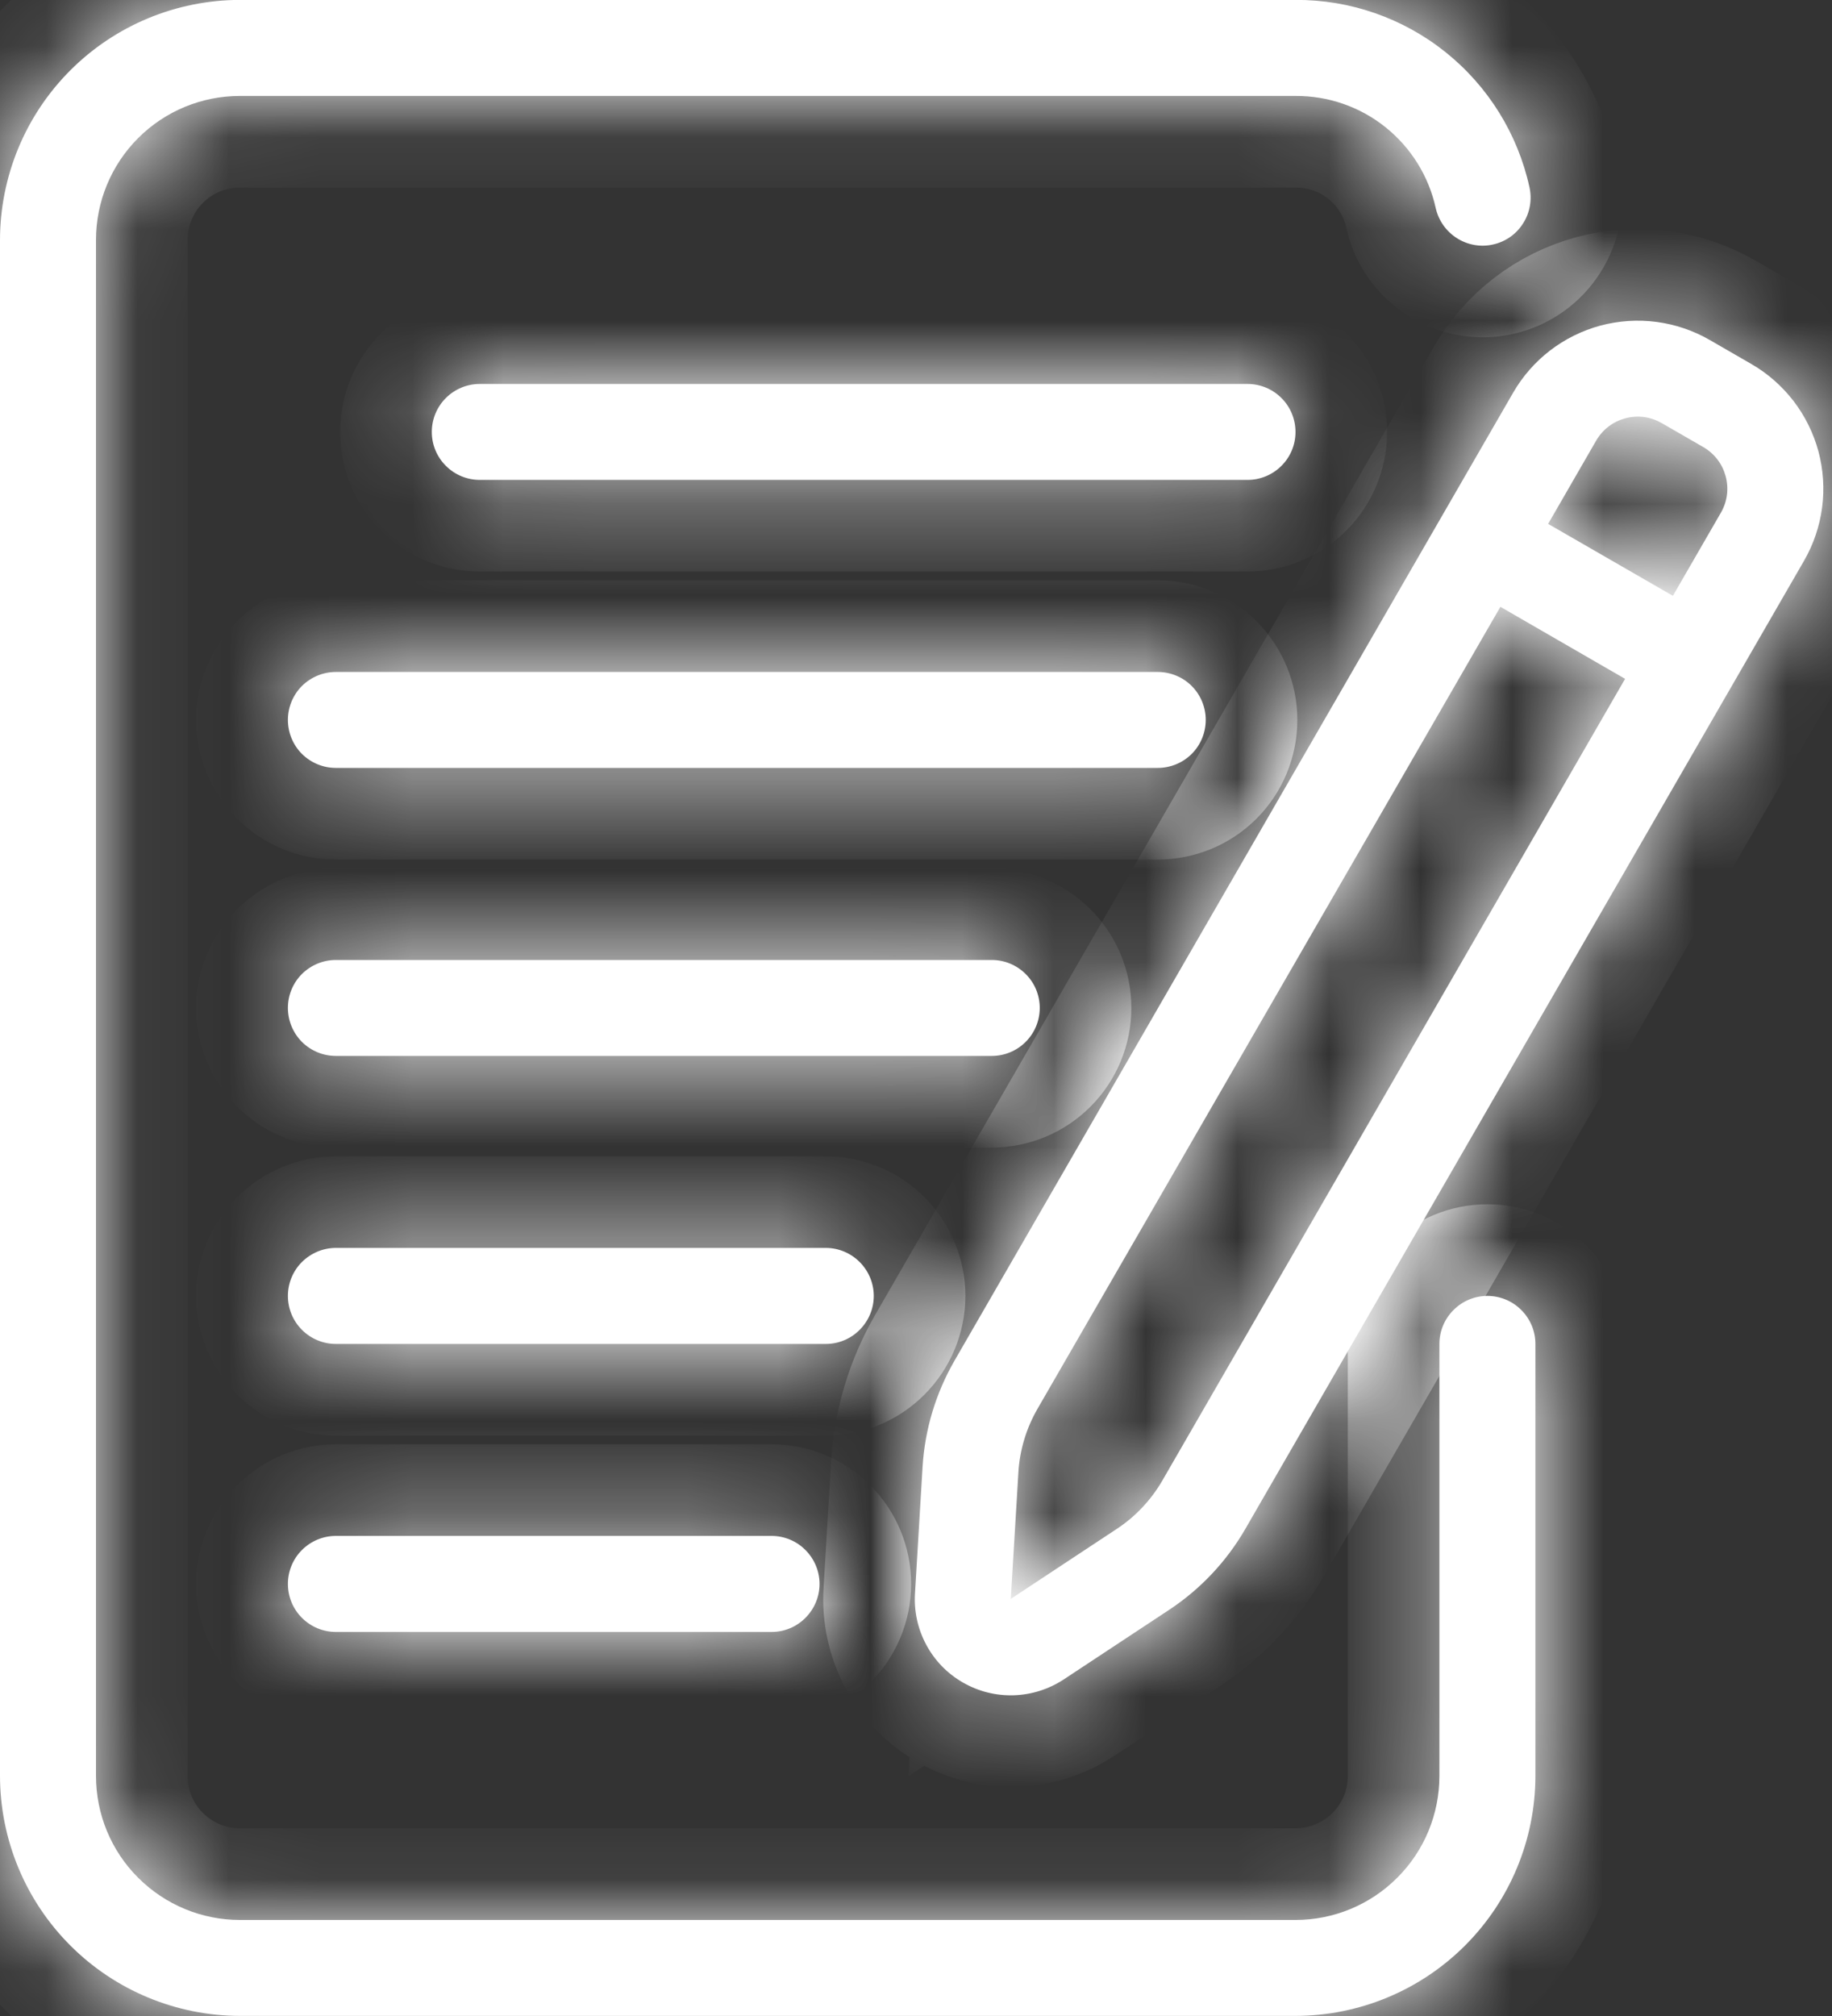
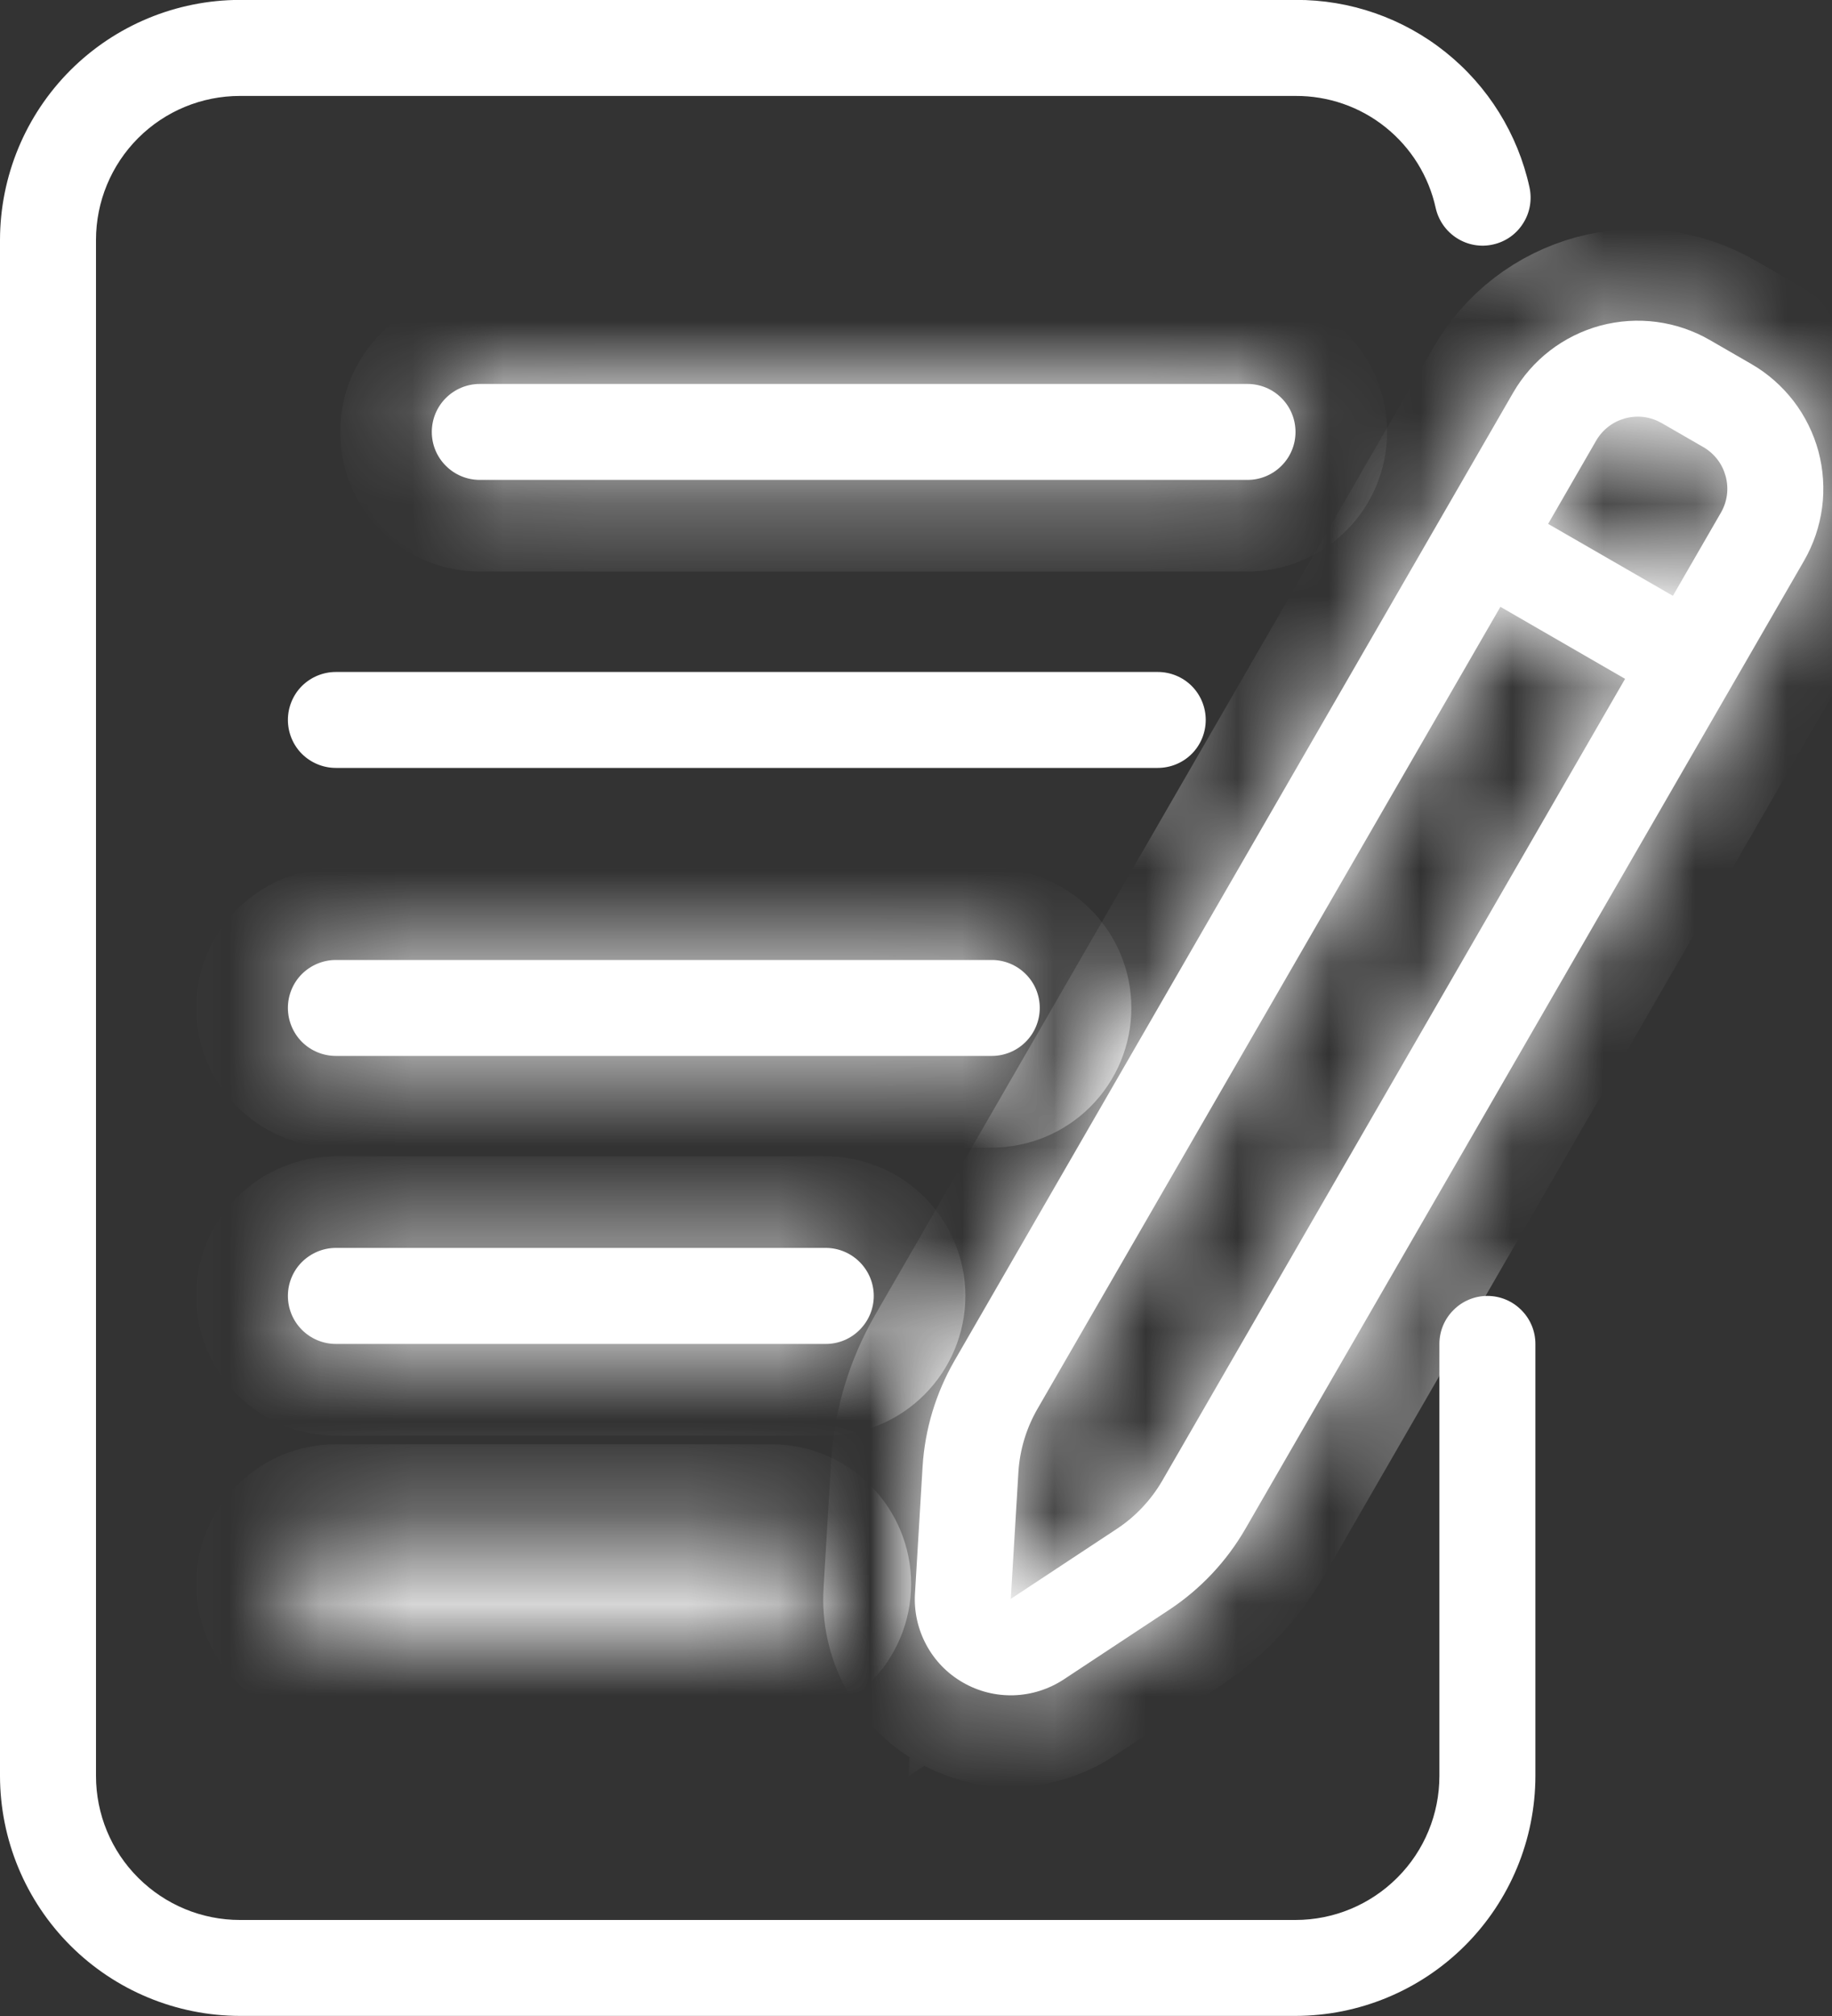
<svg xmlns="http://www.w3.org/2000/svg" width="20" height="22" viewBox="0 0 20 22" fill="none">
  <rect x="0" y="0" width="20" height="22" fill="#333333" stroke="none" />
  <mask id="path-1-inside-1_836_163" fill="white">
    <path d="M16.238 14.142C16.099 14.142 15.966 14.197 15.868 14.296C15.769 14.394 15.714 14.527 15.714 14.666V19.38C15.714 19.797 15.549 20.197 15.254 20.491C14.959 20.786 14.56 20.952 14.143 20.952H2.619C2.202 20.952 1.803 20.786 1.508 20.491C1.213 20.197 1.048 19.797 1.048 19.38V2.618C1.048 2.202 1.213 1.802 1.508 1.507C1.803 1.212 2.202 1.047 2.619 1.047H14.143C14.5 1.045 14.847 1.165 15.125 1.388C15.404 1.611 15.598 1.923 15.674 2.272C15.705 2.407 15.788 2.525 15.905 2.599C16.023 2.674 16.165 2.699 16.3 2.668C16.436 2.638 16.554 2.555 16.628 2.437C16.703 2.32 16.727 2.178 16.697 2.042C16.569 1.461 16.246 0.941 15.781 0.569C15.316 0.197 14.738 -0.004 14.143 -0.001H2.619C1.925 0 1.259 0.276 0.768 0.767C0.277 1.258 0.001 1.924 0 2.618V19.38C0.001 20.075 0.277 20.74 0.768 21.231C1.259 21.722 1.925 21.998 2.619 21.999H14.143C14.837 21.998 15.503 21.722 15.994 21.231C16.485 20.74 16.761 20.075 16.762 19.38V14.666C16.762 14.527 16.707 14.394 16.608 14.296C16.51 14.197 16.377 14.142 16.238 14.142Z" />
    <path d="M19.119 3.972L18.665 3.71C18.487 3.607 18.289 3.54 18.084 3.513C17.88 3.486 17.672 3.5 17.472 3.553C17.273 3.607 17.086 3.699 16.922 3.825C16.758 3.951 16.621 4.108 16.518 4.287L10.419 14.851C10.216 15.204 10.097 15.598 10.072 16.004L9.989 17.39C9.977 17.584 10.02 17.778 10.112 17.949C10.204 18.121 10.342 18.263 10.511 18.36C10.68 18.458 10.872 18.506 11.067 18.5C11.261 18.494 11.45 18.434 11.613 18.327L12.769 17.564C13.108 17.339 13.39 17.039 13.594 16.687L19.695 6.119C19.798 5.94 19.865 5.743 19.892 5.538C19.919 5.334 19.905 5.126 19.852 4.926C19.798 4.727 19.706 4.54 19.58 4.376C19.454 4.213 19.298 4.075 19.119 3.972ZM12.687 16.161C12.564 16.371 12.395 16.551 12.191 16.685L11.035 17.448L11.118 16.064C11.133 15.821 11.205 15.584 11.327 15.373L16.38 6.622L17.741 7.408L12.687 16.161ZM18.787 5.595L18.263 6.502L16.901 5.717L17.425 4.809C17.459 4.75 17.505 4.697 17.56 4.655C17.614 4.613 17.677 4.583 17.743 4.565C17.81 4.547 17.879 4.542 17.947 4.551C18.016 4.56 18.081 4.583 18.141 4.617L18.595 4.879C18.654 4.913 18.707 4.959 18.749 5.014C18.791 5.068 18.821 5.131 18.839 5.197C18.857 5.264 18.862 5.333 18.853 5.401C18.844 5.47 18.821 5.536 18.787 5.595Z" />
    <path d="M14.143 4.714C14.143 4.575 14.088 4.441 13.989 4.343C13.891 4.245 13.758 4.19 13.619 4.19H5.238C5.099 4.19 4.966 4.245 4.868 4.343C4.769 4.441 4.714 4.575 4.714 4.714C4.714 4.853 4.769 4.986 4.868 5.084C4.966 5.182 5.099 5.237 5.238 5.237H13.619C13.758 5.237 13.891 5.182 13.989 5.084C14.088 4.986 14.143 4.853 14.143 4.714Z" />
    <path d="M13.163 7.856C13.163 7.718 13.108 7.584 13.01 7.486C12.912 7.388 12.778 7.333 12.639 7.333H3.667C3.528 7.333 3.395 7.388 3.296 7.486C3.198 7.584 3.143 7.718 3.143 7.856C3.143 7.995 3.198 8.129 3.296 8.227C3.395 8.325 3.528 8.38 3.667 8.38H12.639C12.778 8.38 12.912 8.325 13.01 8.227C13.108 8.129 13.163 7.995 13.163 7.856Z" />
    <path d="M11.351 10.999C11.351 10.86 11.296 10.727 11.197 10.629C11.099 10.531 10.966 10.476 10.827 10.476H3.667C3.528 10.476 3.395 10.531 3.296 10.629C3.198 10.727 3.143 10.86 3.143 10.999C3.143 11.138 3.198 11.271 3.296 11.37C3.395 11.468 3.528 11.523 3.667 11.523H10.827C10.966 11.523 11.099 11.468 11.197 11.37C11.296 11.271 11.351 11.138 11.351 10.999Z" />
    <path d="M9.539 14.142C9.539 14.003 9.483 13.87 9.385 13.772C9.287 13.674 9.154 13.618 9.015 13.618H3.667C3.528 13.618 3.395 13.674 3.296 13.772C3.198 13.87 3.143 14.003 3.143 14.142C3.143 14.281 3.198 14.414 3.296 14.512C3.395 14.611 3.528 14.666 3.667 14.666H9.015C9.154 14.666 9.287 14.611 9.385 14.512C9.483 14.414 9.539 14.281 9.539 14.142Z" />
    <path d="M3.667 16.761C3.528 16.761 3.395 16.816 3.296 16.915C3.198 17.013 3.143 17.146 3.143 17.285C3.143 17.424 3.198 17.557 3.296 17.655C3.395 17.754 3.528 17.809 3.667 17.809H8.423C8.562 17.809 8.695 17.754 8.793 17.655C8.891 17.557 8.947 17.424 8.947 17.285C8.947 17.146 8.891 17.013 8.793 16.915C8.695 16.816 8.562 16.761 8.423 16.761H3.667Z" />
  </mask>
  <path d="M16.238 14.142C16.099 14.142 15.966 14.197 15.868 14.296C15.769 14.394 15.714 14.527 15.714 14.666V19.38C15.714 19.797 15.549 20.197 15.254 20.491C14.959 20.786 14.56 20.952 14.143 20.952H2.619C2.202 20.952 1.803 20.786 1.508 20.491C1.213 20.197 1.048 19.797 1.048 19.38V2.618C1.048 2.202 1.213 1.802 1.508 1.507C1.803 1.212 2.202 1.047 2.619 1.047H14.143C14.5 1.045 14.847 1.165 15.125 1.388C15.404 1.611 15.598 1.923 15.674 2.272C15.705 2.407 15.788 2.525 15.905 2.599C16.023 2.674 16.165 2.699 16.3 2.668C16.436 2.638 16.554 2.555 16.628 2.437C16.703 2.32 16.727 2.178 16.697 2.042C16.569 1.461 16.246 0.941 15.781 0.569C15.316 0.197 14.738 -0.004 14.143 -0.001H2.619C1.925 0 1.259 0.276 0.768 0.767C0.277 1.258 0.001 1.924 0 2.618V19.38C0.001 20.075 0.277 20.74 0.768 21.231C1.259 21.722 1.925 21.998 2.619 21.999H14.143C14.837 21.998 15.503 21.722 15.994 21.231C16.485 20.74 16.761 20.075 16.762 19.38V14.666C16.762 14.527 16.707 14.394 16.608 14.296C16.51 14.197 16.377 14.142 16.238 14.142Z" fill="white" />
  <path d="M19.119 3.972L18.665 3.71C18.487 3.607 18.289 3.54 18.084 3.513C17.88 3.486 17.672 3.5 17.472 3.553C17.273 3.607 17.086 3.699 16.922 3.825C16.758 3.951 16.621 4.108 16.518 4.287L10.419 14.851C10.216 15.204 10.097 15.598 10.072 16.004L9.989 17.39C9.977 17.584 10.02 17.778 10.112 17.949C10.204 18.121 10.342 18.263 10.511 18.36C10.68 18.458 10.872 18.506 11.067 18.5C11.261 18.494 11.45 18.434 11.613 18.327L12.769 17.564C13.108 17.339 13.39 17.039 13.594 16.687L19.695 6.119C19.798 5.94 19.865 5.743 19.892 5.538C19.919 5.334 19.905 5.126 19.852 4.926C19.798 4.727 19.706 4.54 19.58 4.376C19.454 4.213 19.298 4.075 19.119 3.972ZM12.687 16.161C12.564 16.371 12.395 16.551 12.191 16.685L11.035 17.448L11.118 16.064C11.133 15.821 11.205 15.584 11.327 15.373L16.38 6.622L17.741 7.408L12.687 16.161ZM18.787 5.595L18.263 6.502L16.901 5.717L17.425 4.809C17.459 4.75 17.505 4.697 17.56 4.655C17.614 4.613 17.677 4.583 17.743 4.565C17.81 4.547 17.879 4.542 17.947 4.551C18.016 4.56 18.081 4.583 18.141 4.617L18.595 4.879C18.654 4.913 18.707 4.959 18.749 5.014C18.791 5.068 18.821 5.131 18.839 5.197C18.857 5.264 18.862 5.333 18.853 5.401C18.844 5.47 18.821 5.536 18.787 5.595Z" fill="white" />
  <path d="M14.143 4.714C14.143 4.575 14.088 4.441 13.989 4.343C13.891 4.245 13.758 4.19 13.619 4.19H5.238C5.099 4.19 4.966 4.245 4.868 4.343C4.769 4.441 4.714 4.575 4.714 4.714C4.714 4.853 4.769 4.986 4.868 5.084C4.966 5.182 5.099 5.237 5.238 5.237H13.619C13.758 5.237 13.891 5.182 13.989 5.084C14.088 4.986 14.143 4.853 14.143 4.714Z" fill="white" />
  <path d="M13.163 7.856C13.163 7.718 13.108 7.584 13.01 7.486C12.912 7.388 12.778 7.333 12.639 7.333H3.667C3.528 7.333 3.395 7.388 3.296 7.486C3.198 7.584 3.143 7.718 3.143 7.856C3.143 7.995 3.198 8.129 3.296 8.227C3.395 8.325 3.528 8.38 3.667 8.38H12.639C12.778 8.38 12.912 8.325 13.01 8.227C13.108 8.129 13.163 7.995 13.163 7.856Z" fill="white" />
  <path d="M11.351 10.999C11.351 10.86 11.296 10.727 11.197 10.629C11.099 10.531 10.966 10.476 10.827 10.476H3.667C3.528 10.476 3.395 10.531 3.296 10.629C3.198 10.727 3.143 10.86 3.143 10.999C3.143 11.138 3.198 11.271 3.296 11.37C3.395 11.468 3.528 11.523 3.667 11.523H10.827C10.966 11.523 11.099 11.468 11.197 11.37C11.296 11.271 11.351 11.138 11.351 10.999Z" fill="white" />
  <path d="M9.539 14.142C9.539 14.003 9.483 13.87 9.385 13.772C9.287 13.674 9.154 13.618 9.015 13.618H3.667C3.528 13.618 3.395 13.674 3.296 13.772C3.198 13.87 3.143 14.003 3.143 14.142C3.143 14.281 3.198 14.414 3.296 14.512C3.395 14.611 3.528 14.666 3.667 14.666H9.015C9.154 14.666 9.287 14.611 9.385 14.512C9.483 14.414 9.539 14.281 9.539 14.142Z" fill="white" />
-   <path d="M3.667 16.761C3.528 16.761 3.395 16.816 3.296 16.915C3.198 17.013 3.143 17.146 3.143 17.285C3.143 17.424 3.198 17.557 3.296 17.655C3.395 17.754 3.528 17.809 3.667 17.809H8.423C8.562 17.809 8.695 17.754 8.793 17.655C8.891 17.557 8.947 17.424 8.947 17.285C8.947 17.146 8.891 17.013 8.793 16.915C8.695 16.816 8.562 16.761 8.423 16.761H3.667Z" fill="white" />
-   <path d="M16.238 14.142C16.099 14.142 15.966 14.197 15.868 14.296C15.769 14.394 15.714 14.527 15.714 14.666V19.38C15.714 19.797 15.549 20.197 15.254 20.491C14.959 20.786 14.56 20.952 14.143 20.952H2.619C2.202 20.952 1.803 20.786 1.508 20.491C1.213 20.197 1.048 19.797 1.048 19.38V2.618C1.048 2.202 1.213 1.802 1.508 1.507C1.803 1.212 2.202 1.047 2.619 1.047H14.143C14.5 1.045 14.847 1.165 15.125 1.388C15.404 1.611 15.598 1.923 15.674 2.272C15.705 2.407 15.788 2.525 15.905 2.599C16.023 2.674 16.165 2.699 16.3 2.668C16.436 2.638 16.554 2.555 16.628 2.437C16.703 2.32 16.727 2.178 16.697 2.042C16.569 1.461 16.246 0.941 15.781 0.569C15.316 0.197 14.738 -0.004 14.143 -0.001H2.619C1.925 0 1.259 0.276 0.768 0.767C0.277 1.258 0.001 1.924 0 2.618V19.38C0.001 20.075 0.277 20.74 0.768 21.231C1.259 21.722 1.925 21.998 2.619 21.999H14.143C14.837 21.998 15.503 21.722 15.994 21.231C16.485 20.74 16.761 20.075 16.762 19.38V14.666C16.762 14.527 16.707 14.394 16.608 14.296C16.51 14.197 16.377 14.142 16.238 14.142Z" stroke="white" stroke-width="2" mask="url(#path-1-inside-1_836_163)" />
  <path d="M19.119 3.972L18.665 3.71C18.487 3.607 18.289 3.54 18.084 3.513C17.88 3.486 17.672 3.5 17.472 3.553C17.273 3.607 17.086 3.699 16.922 3.825C16.758 3.951 16.621 4.108 16.518 4.287L10.419 14.851C10.216 15.204 10.097 15.598 10.072 16.004L9.989 17.39C9.977 17.584 10.02 17.778 10.112 17.949C10.204 18.121 10.342 18.263 10.511 18.36C10.68 18.458 10.872 18.506 11.067 18.5C11.261 18.494 11.45 18.434 11.613 18.327L12.769 17.564C13.108 17.339 13.39 17.039 13.594 16.687L19.695 6.119C19.798 5.94 19.865 5.743 19.892 5.538C19.919 5.334 19.905 5.126 19.852 4.926C19.798 4.727 19.706 4.54 19.58 4.376C19.454 4.213 19.298 4.075 19.119 3.972ZM12.687 16.161C12.564 16.371 12.395 16.551 12.191 16.685L11.035 17.448L11.118 16.064C11.133 15.821 11.205 15.584 11.327 15.373L16.38 6.622L17.741 7.408L12.687 16.161ZM18.787 5.595L18.263 6.502L16.901 5.717L17.425 4.809C17.459 4.75 17.505 4.697 17.56 4.655C17.614 4.613 17.677 4.583 17.743 4.565C17.81 4.547 17.879 4.542 17.947 4.551C18.016 4.56 18.081 4.583 18.141 4.617L18.595 4.879C18.654 4.913 18.707 4.959 18.749 5.014C18.791 5.068 18.821 5.131 18.839 5.197C18.857 5.264 18.862 5.333 18.853 5.401C18.844 5.47 18.821 5.536 18.787 5.595Z" stroke="white" stroke-width="2" mask="url(#path-1-inside-1_836_163)" />
  <path d="M14.143 4.714C14.143 4.575 14.088 4.441 13.989 4.343C13.891 4.245 13.758 4.19 13.619 4.19H5.238C5.099 4.19 4.966 4.245 4.868 4.343C4.769 4.441 4.714 4.575 4.714 4.714C4.714 4.853 4.769 4.986 4.868 5.084C4.966 5.182 5.099 5.237 5.238 5.237H13.619C13.758 5.237 13.891 5.182 13.989 5.084C14.088 4.986 14.143 4.853 14.143 4.714Z" stroke="white" stroke-width="2" mask="url(#path-1-inside-1_836_163)" />
-   <path d="M13.163 7.856C13.163 7.718 13.108 7.584 13.01 7.486C12.912 7.388 12.778 7.333 12.639 7.333H3.667C3.528 7.333 3.395 7.388 3.296 7.486C3.198 7.584 3.143 7.718 3.143 7.856C3.143 7.995 3.198 8.129 3.296 8.227C3.395 8.325 3.528 8.38 3.667 8.38H12.639C12.778 8.38 12.912 8.325 13.01 8.227C13.108 8.129 13.163 7.995 13.163 7.856Z" stroke="white" stroke-width="2" mask="url(#path-1-inside-1_836_163)" />
  <path d="M11.351 10.999C11.351 10.86 11.296 10.727 11.197 10.629C11.099 10.531 10.966 10.476 10.827 10.476H3.667C3.528 10.476 3.395 10.531 3.296 10.629C3.198 10.727 3.143 10.86 3.143 10.999C3.143 11.138 3.198 11.271 3.296 11.37C3.395 11.468 3.528 11.523 3.667 11.523H10.827C10.966 11.523 11.099 11.468 11.197 11.37C11.296 11.271 11.351 11.138 11.351 10.999Z" stroke="white" stroke-width="2" mask="url(#path-1-inside-1_836_163)" />
  <path d="M9.539 14.142C9.539 14.003 9.483 13.87 9.385 13.772C9.287 13.674 9.154 13.618 9.015 13.618H3.667C3.528 13.618 3.395 13.674 3.296 13.772C3.198 13.87 3.143 14.003 3.143 14.142C3.143 14.281 3.198 14.414 3.296 14.512C3.395 14.611 3.528 14.666 3.667 14.666H9.015C9.154 14.666 9.287 14.611 9.385 14.512C9.483 14.414 9.539 14.281 9.539 14.142Z" stroke="white" stroke-width="2" mask="url(#path-1-inside-1_836_163)" />
  <path d="M3.667 16.761C3.528 16.761 3.395 16.816 3.296 16.915C3.198 17.013 3.143 17.146 3.143 17.285C3.143 17.424 3.198 17.557 3.296 17.655C3.395 17.754 3.528 17.809 3.667 17.809H8.423C8.562 17.809 8.695 17.754 8.793 17.655C8.891 17.557 8.947 17.424 8.947 17.285C8.947 17.146 8.891 17.013 8.793 16.915C8.695 16.816 8.562 16.761 8.423 16.761H3.667Z" stroke="white" stroke-width="2" mask="url(#path-1-inside-1_836_163)" />
</svg>